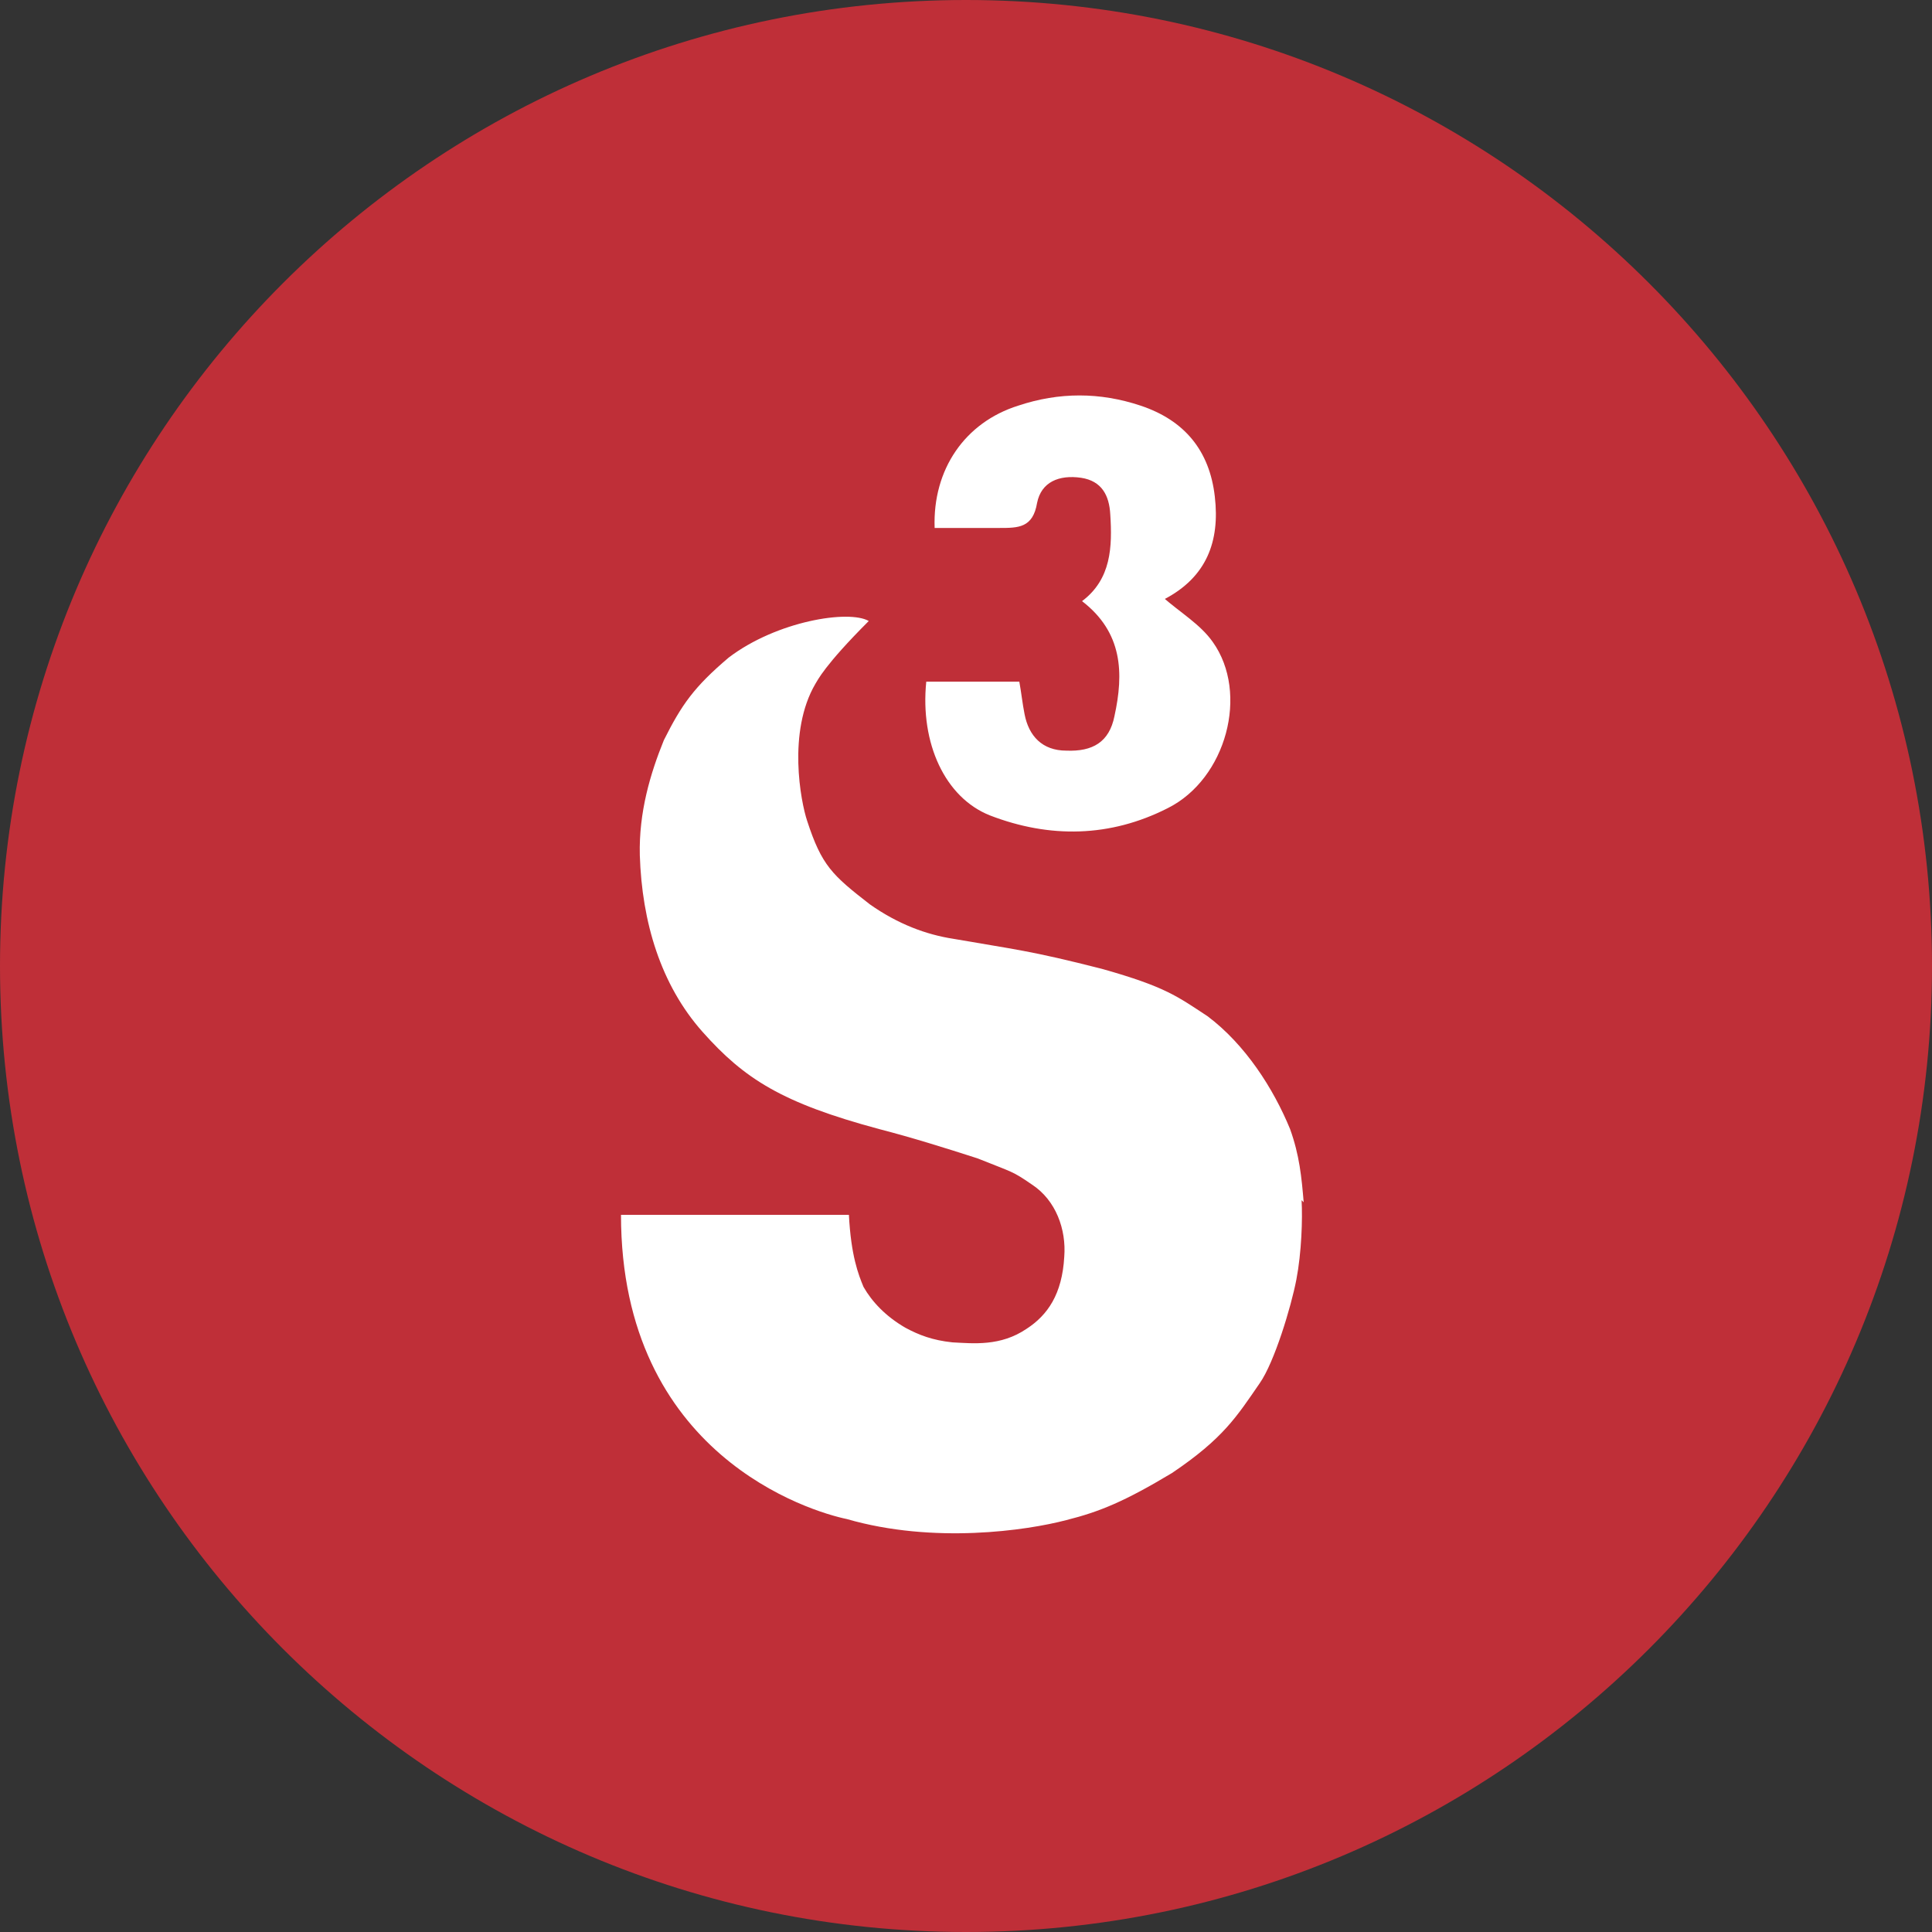
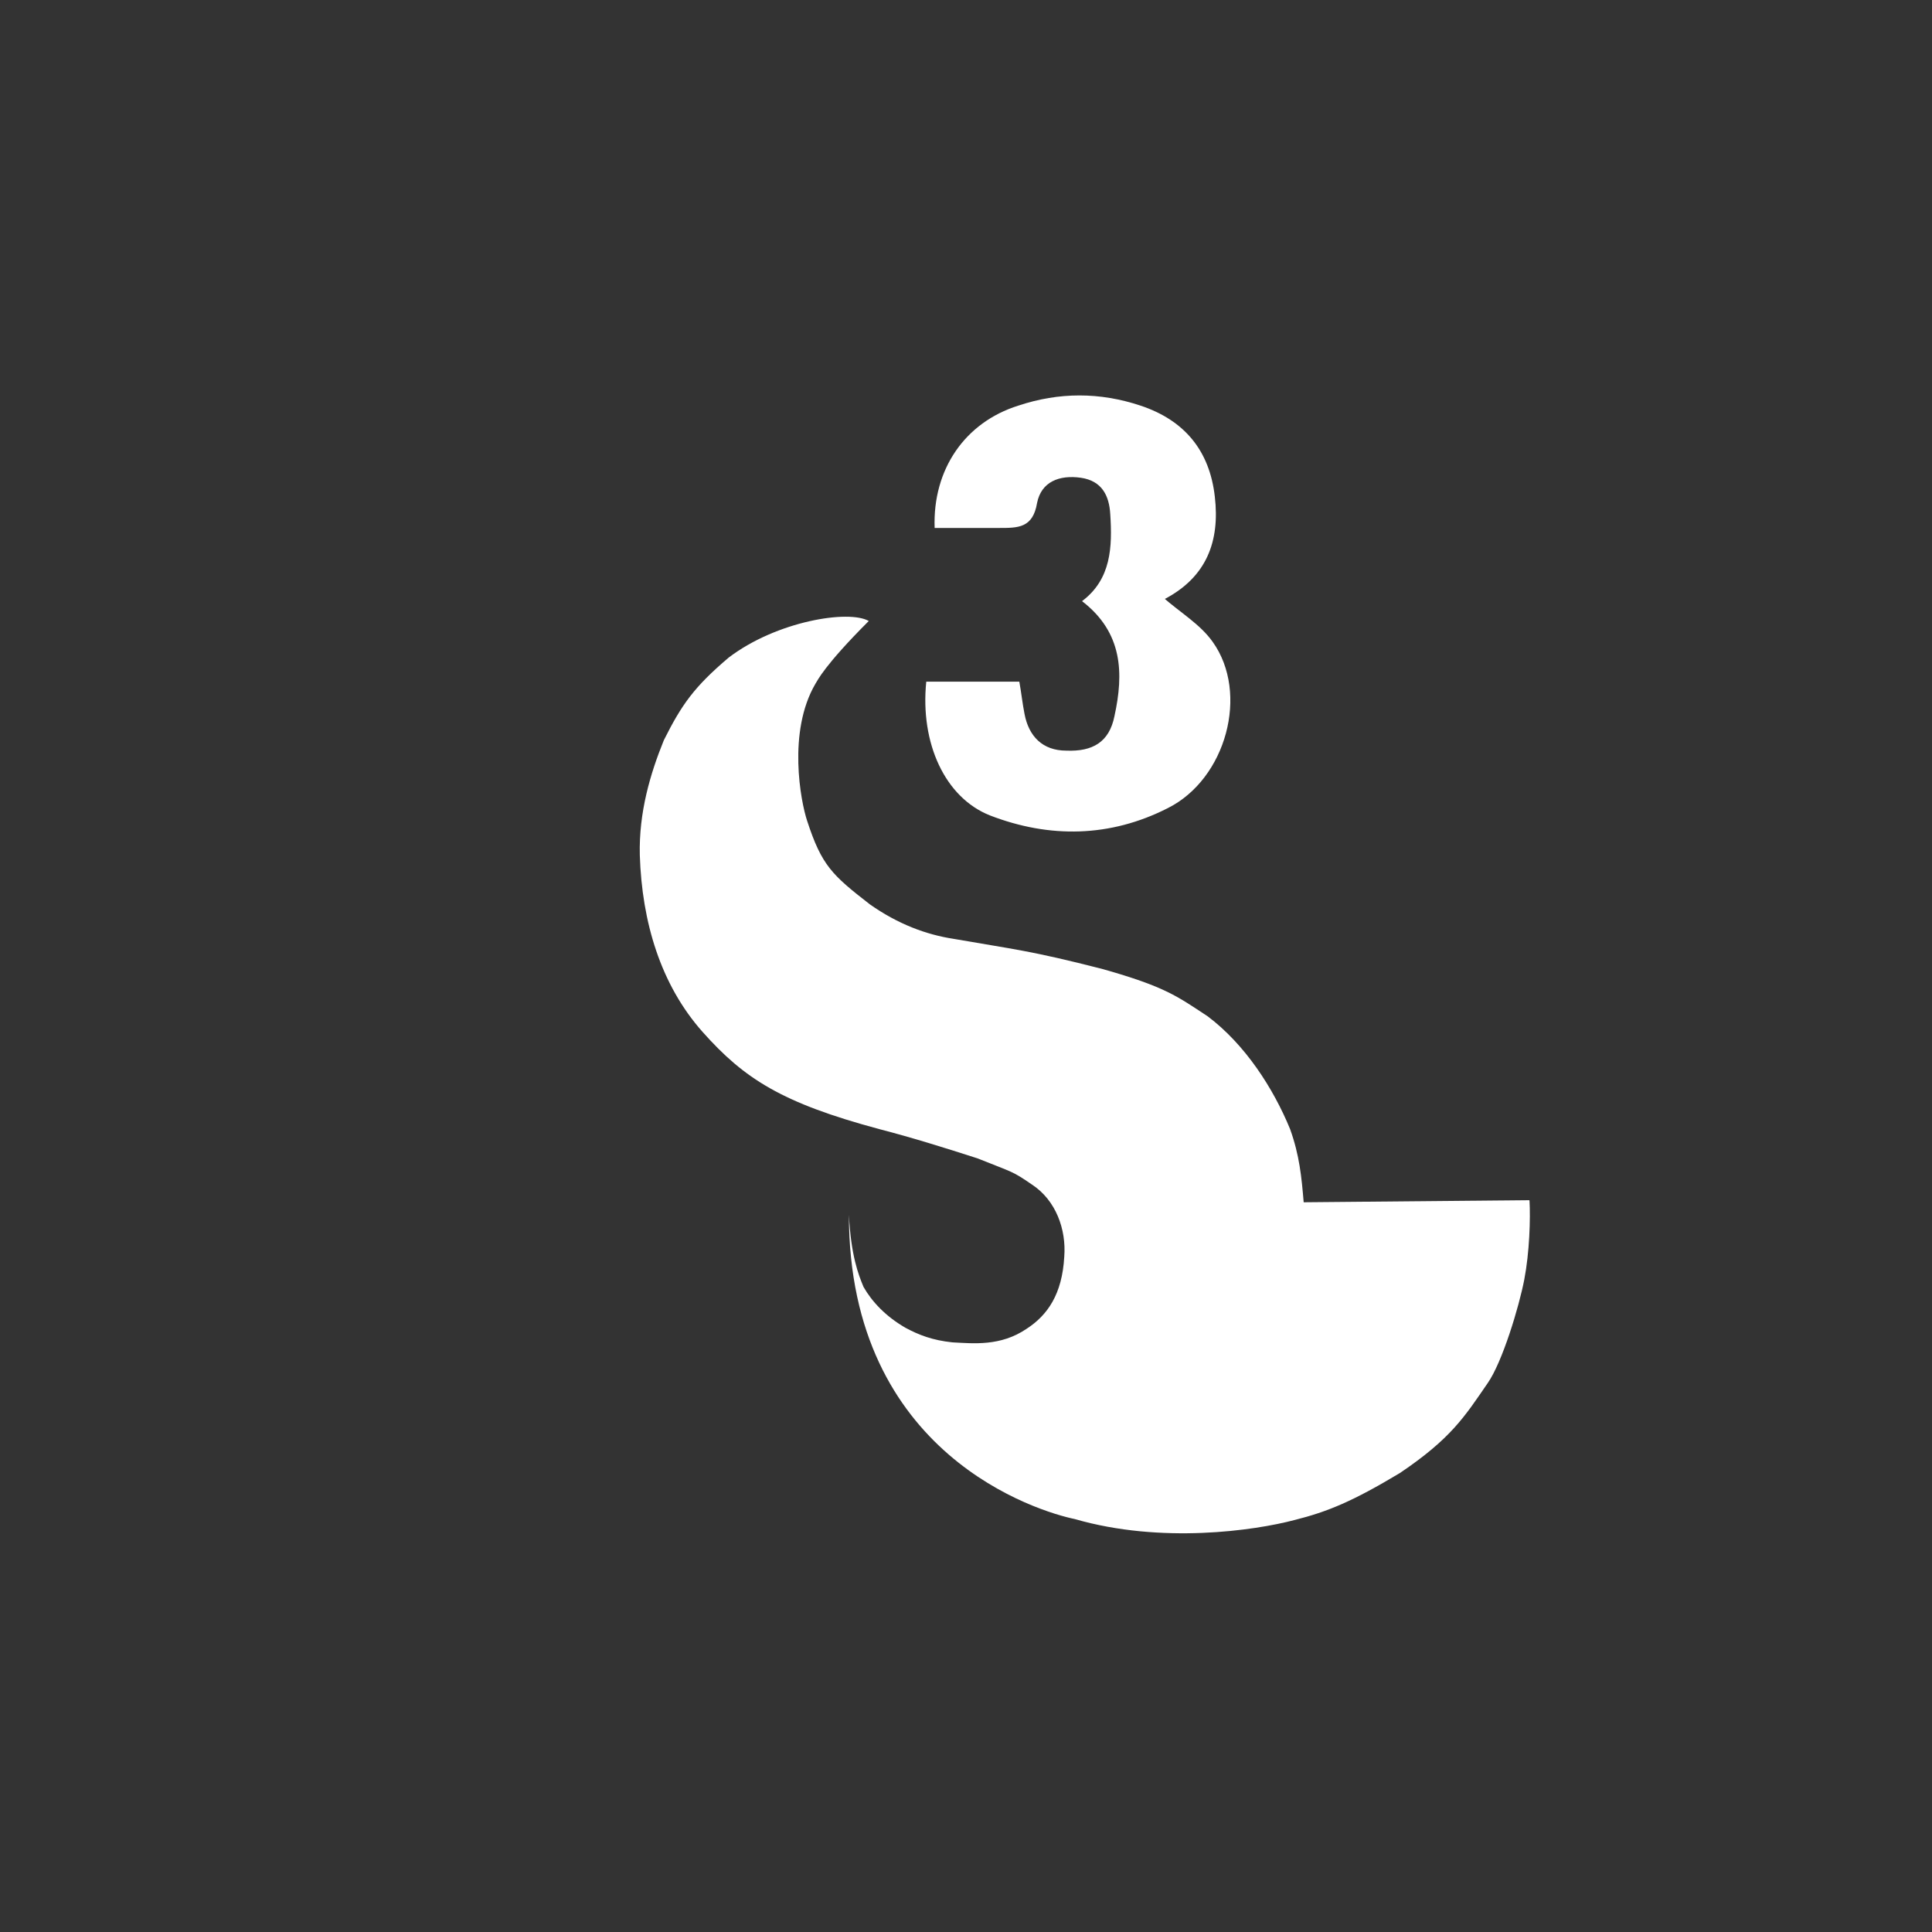
<svg xmlns="http://www.w3.org/2000/svg" id="Layer_2" data-name="Layer 2" viewBox="0 0 18.48 18.48">
  <rect x="0" y="0" width="18.48" height="18.48" fill="#333333" stroke="none" />
  <defs>
    <style>
      .cls-1 {
        fill: #fff;
      }

      .cls-2 {
        clip-path: url(#clippath);
      }

      .cls-3 {
        fill: none;
      }

      .cls-4 {
        fill: #bf2f38;
      }
    </style>
    <clipPath id="clippath">
      <rect class="cls-3" width="18.48" height="18.48" />
    </clipPath>
  </defs>
  <g id="Layer_1-2" data-name="Layer 1">
    <g class="cls-2">
-       <path class="cls-4" d="M9.24,18.48c5.1,0,9.24-4.14,9.24-9.24S14.34,0,9.24,0,0,4.14,0,9.24s4.14,9.24,9.24,9.24" />
-       <path class="cls-1" d="M11.14,5.73h0c.4-.21,.53-.55,.48-.98-.05-.44-.29-.73-.71-.87-.39-.13-.78-.13-1.17,0-.51,.16-.82,.61-.8,1.17,.2,0,.41,0,.62,0,.18,0,.32,0,.36-.24,.04-.2,.21-.27,.42-.24,.2,.03,.27,.17,.28,.35,.02,.31,.01,.62-.27,.83,.39,.3,.4,.69,.31,1.1-.05,.25-.21,.34-.46,.33-.23,0-.36-.14-.4-.35-.02-.1-.03-.2-.05-.31h-.89c-.06,.59,.18,1.11,.61,1.28,.57,.22,1.15,.21,1.7-.07,.56-.28,.78-1.1,.43-1.59-.12-.17-.31-.28-.48-.43m1.35,5.79c-.02-.24-.04-.45-.13-.7-.16-.39-.43-.81-.79-1.08-.29-.19-.4-.28-1-.45-.7-.18-.86-.19-1.43-.29-.26-.04-.53-.14-.8-.33-.36-.28-.46-.37-.6-.8-.06-.18-.19-.85,.08-1.31,.02-.03,.08-.17,.51-.6-.19-.11-.88,0-1.34,.35-.33,.28-.45,.45-.62,.79-.13,.32-.24,.69-.23,1.1,.02,.64,.2,1.24,.6,1.69,.4,.45,.76,.68,1.69,.93,.31,.08,.63,.18,.94,.28,.35,.14,.33,.12,.52,.25,.23,.15,.33,.43,.31,.69-.02,.36-.16,.56-.36,.69-.25,.17-.51,.14-.71,.13-.19-.02-.32-.07-.45-.14-.19-.11-.32-.25-.4-.39-.05-.12-.12-.3-.14-.69h-2.18c0,2.3,1.82,2.84,2.16,2.91,.83,.24,1.72,.11,2.1,.01,.32-.08,.56-.18,1.01-.45,.49-.33,.62-.54,.84-.86,.14-.2,.3-.73,.35-.99,.05-.26,.06-.58,.05-.76" />
+       <path class="cls-1" d="M11.14,5.73h0c.4-.21,.53-.55,.48-.98-.05-.44-.29-.73-.71-.87-.39-.13-.78-.13-1.17,0-.51,.16-.82,.61-.8,1.17,.2,0,.41,0,.62,0,.18,0,.32,0,.36-.24,.04-.2,.21-.27,.42-.24,.2,.03,.27,.17,.28,.35,.02,.31,.01,.62-.27,.83,.39,.3,.4,.69,.31,1.1-.05,.25-.21,.34-.46,.33-.23,0-.36-.14-.4-.35-.02-.1-.03-.2-.05-.31h-.89c-.06,.59,.18,1.11,.61,1.28,.57,.22,1.15,.21,1.7-.07,.56-.28,.78-1.1,.43-1.59-.12-.17-.31-.28-.48-.43m1.35,5.79c-.02-.24-.04-.45-.13-.7-.16-.39-.43-.81-.79-1.08-.29-.19-.4-.28-1-.45-.7-.18-.86-.19-1.43-.29-.26-.04-.53-.14-.8-.33-.36-.28-.46-.37-.6-.8-.06-.18-.19-.85,.08-1.31,.02-.03,.08-.17,.51-.6-.19-.11-.88,0-1.34,.35-.33,.28-.45,.45-.62,.79-.13,.32-.24,.69-.23,1.1,.02,.64,.2,1.24,.6,1.69,.4,.45,.76,.68,1.69,.93,.31,.08,.63,.18,.94,.28,.35,.14,.33,.12,.52,.25,.23,.15,.33,.43,.31,.69-.02,.36-.16,.56-.36,.69-.25,.17-.51,.14-.71,.13-.19-.02-.32-.07-.45-.14-.19-.11-.32-.25-.4-.39-.05-.12-.12-.3-.14-.69c0,2.3,1.82,2.84,2.16,2.91,.83,.24,1.72,.11,2.1,.01,.32-.08,.56-.18,1.01-.45,.49-.33,.62-.54,.84-.86,.14-.2,.3-.73,.35-.99,.05-.26,.06-.58,.05-.76" />
    </g>
  </g>
</svg>